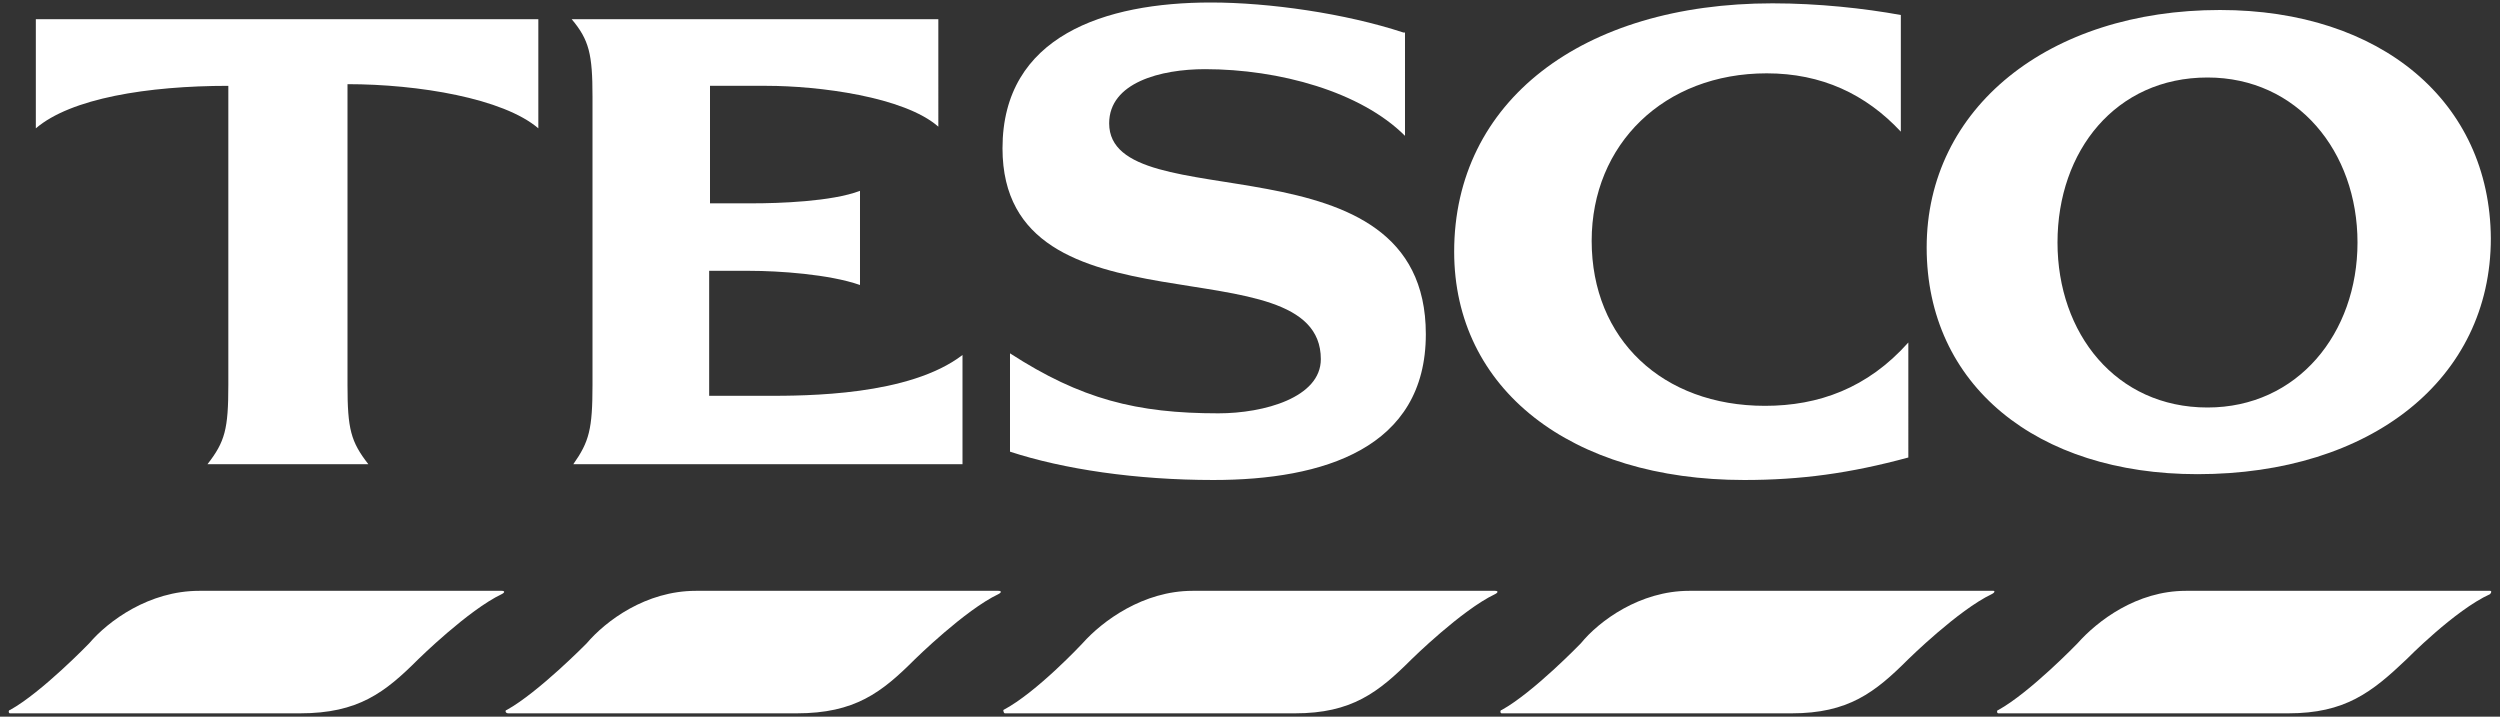
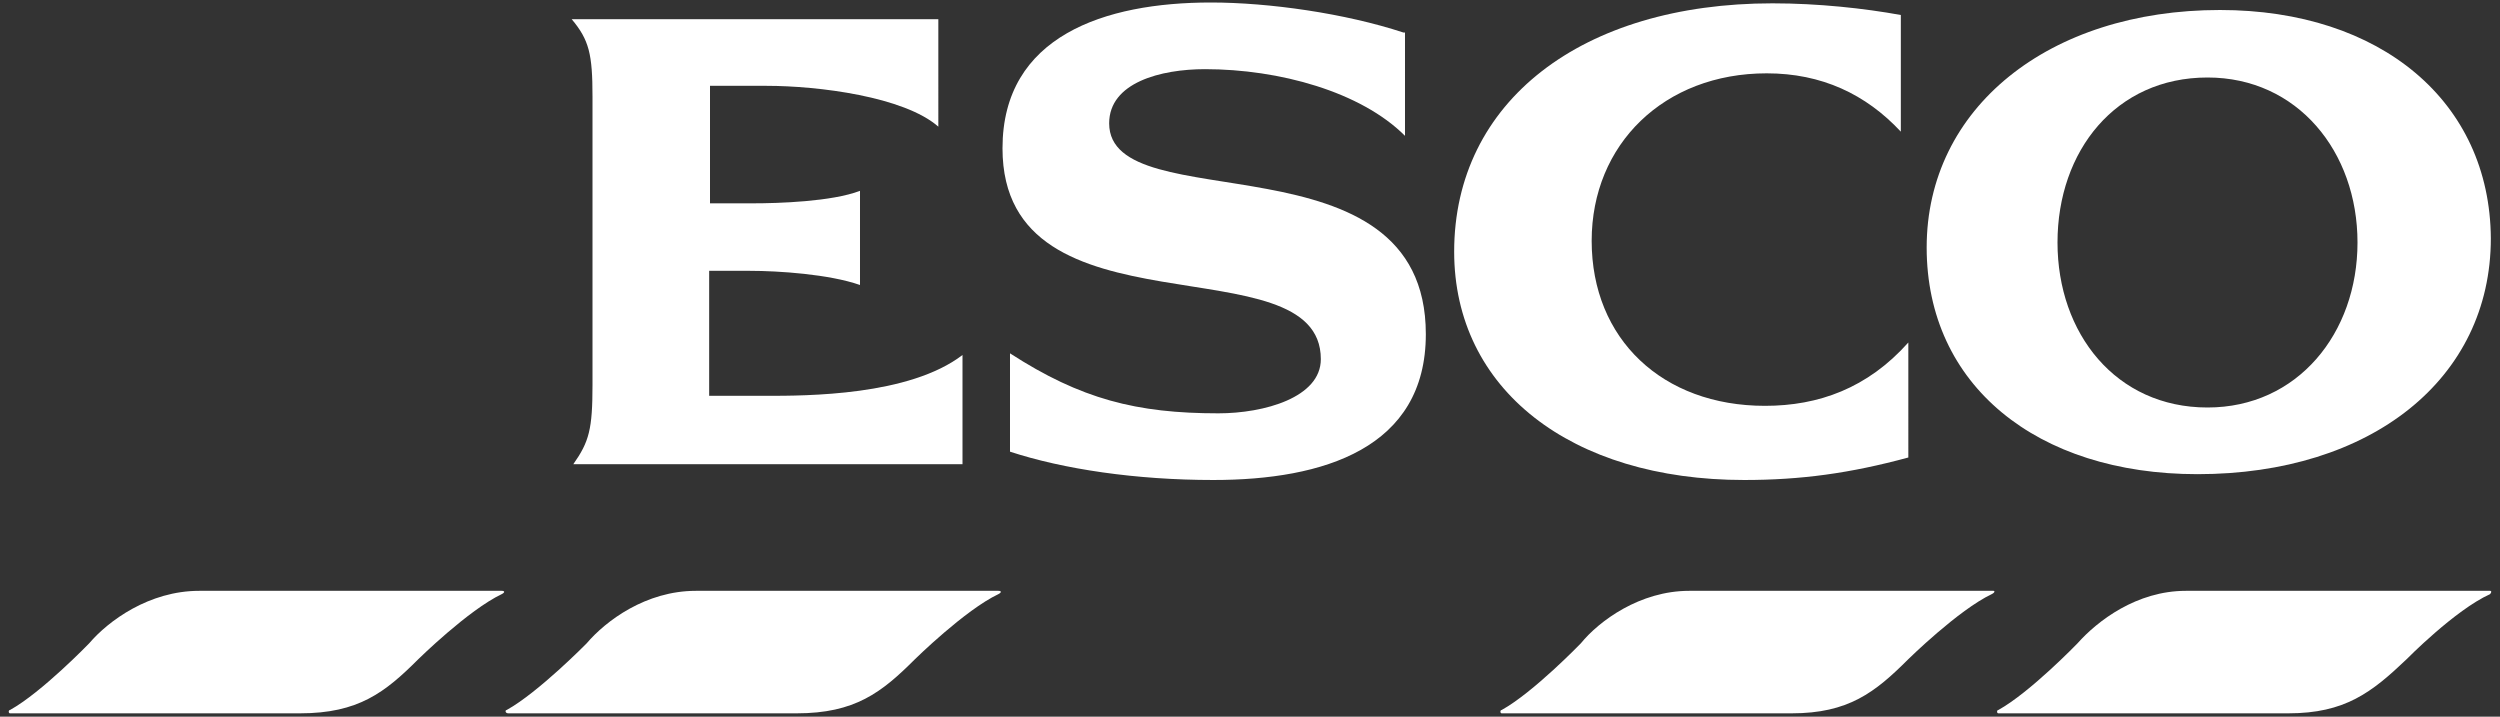
<svg xmlns="http://www.w3.org/2000/svg" version="1.1" id="Layer_1" x="0px" y="0px" viewBox="0 0 300 86" style="enable-background:new 0 0 300 86;" xml:space="preserve">
  <rect x="0" y="0" width="300" height="86" fill="#333333" stroke="none" />
  <style type="text/css">
	.st0{fill-rule:evenodd;clip-rule:evenodd;fill:#FFFFFF;}
</style>
  <g>
    <g>
      <g>
        <path class="st0" d="M23.9,70.9h36.3c0.4,0,0.4,0.2,0,0.4c-4,1.9-10,7.8-10,7.8c-4,4-7.2,6.5-14.2,6.5H1.2c-0.2,0-0.2-0.4,0-0.4     c3.8-2.1,9.5-8,9.5-8C13,74.5,17.9,70.9,23.9,70.9" />
        <path class="st0" d="M262.3,70.9h36.5c0.2,0,0.2,0.2,0,0.4c-4.2,1.9-10,7.8-10,7.8c-4.2,4-7.4,6.5-14.2,6.5h-34.8     c-0.2,0-0.2-0.4,0-0.4c3.8-2.1,9.5-8,9.5-8C251.7,74.5,256.4,70.9,262.3,70.9" />
      </g>
      <g>
        <path class="st0" d="M83.5,70.9h36.3c0.4,0,0.4,0.2,0,0.4c-4,1.9-10,7.8-10,7.8c-4,4-7.2,6.5-14.2,6.5H61c-0.4,0-0.4-0.4-0.2-0.4     c3.8-2.1,9.6-8,9.6-8C72.7,74.5,77.5,70.9,83.5,70.9" />
-         <path class="st0" d="M143.1,70.9h36.3c0.4,0,0.4,0.2,0,0.4c-4,1.9-10,7.8-10,7.8c-4,4-7.2,6.5-14,6.5h-34.8     c-0.2,0-0.2-0.4-0.2-0.4c4-2.1,9.5-8,9.5-8C132.3,74.5,137.2,70.9,143.1,70.9" />
        <path class="st0" d="M202.7,70.9h36.5c0.2,0,0.2,0.2-0.2,0.4c-4,1.9-10,7.8-10,7.8c-4,4-7.2,6.5-14,6.5h-34.8     c-0.2,0-0.2-0.4,0-0.4c3.8-2.1,9.5-8,9.5-8C191.9,74.5,196.8,70.9,202.7,70.9" />
        <path class="st0" d="M212.7,0.4c-22.9,0-38.2,11.8-38.2,29.8c0,16.5,14,27.4,34.8,27.4c6.8,0,12.7-0.8,19.7-2.7V41.1     c-4.9,5.5-10.8,7.6-17.2,7.6c-12.3,0-20.8-8-20.8-19.8c0-11.6,8.7-20.1,21-20.1c6.6,0,11.9,2.5,16.1,7V1.8     C223.7,1,218.2,0.4,212.7,0.4" />
-         <path class="st0" d="M41.7,10.1c8.5,0,18.7,1.7,22.9,5.3V2.3H4.3v13.1c4.2-3.6,13.4-5.1,23.1-5.1v35.9c0,5.3-0.4,6.8-2.5,9.5     h19.3c-2.1-2.7-2.5-4.2-2.5-9.5V10.1z" />
        <path class="st0" d="M103.2,22.9c-3.4,1.3-9.8,1.5-12.9,1.5h-5.1V10.3H92c6.2,0,16.5,1.3,20.6,4.9V2.3H68.6     c2.1,2.5,2.5,4.2,2.5,9.3v34.6c0,5.3-0.4,6.8-2.3,9.5h46.7V42.6c-6.4,4.9-18.7,4.9-23.6,4.9h-6.8v-15h4.9c3.4,0,9.5,0.4,13.2,1.7     V22.9z" />
        <path class="st0" d="M168.4,3.9c-7-2.3-16.1-3.6-23.1-3.6c-12.7,0-25,4-25,17.5c0,23.2,38.2,11,38.2,25.3c0,4.6-6.8,6.5-12.3,6.5     c-9.8,0-16.5-1.7-25-7.2v11.8c6.4,2.1,15.1,3.4,24.4,3.4c13.2,0,25.5-3.8,25.5-17.5c0-24.5-38-13.5-38-25.3     c0-4.9,6.2-6.5,11.5-6.5c8.9,0,18.7,2.7,24,8V3.9z" />
        <path class="st0" d="M266.4,1.2c-20.6,0-35.2,11.8-35.2,28.5c0,16.5,13.2,27.2,32.5,27.2c20.8,0,35.2-11.4,35.2-28.3     C298.8,12.2,285.7,1.2,266.4,1.2 M264.9,48.9c-11,0-18-8.9-18-19.8c0-11,7-19.8,18-19.8c10.8,0,18,8.9,18,19.8     C282.9,40,275.7,48.9,264.9,48.9" />
      </g>
    </g>
  </g>
</svg>